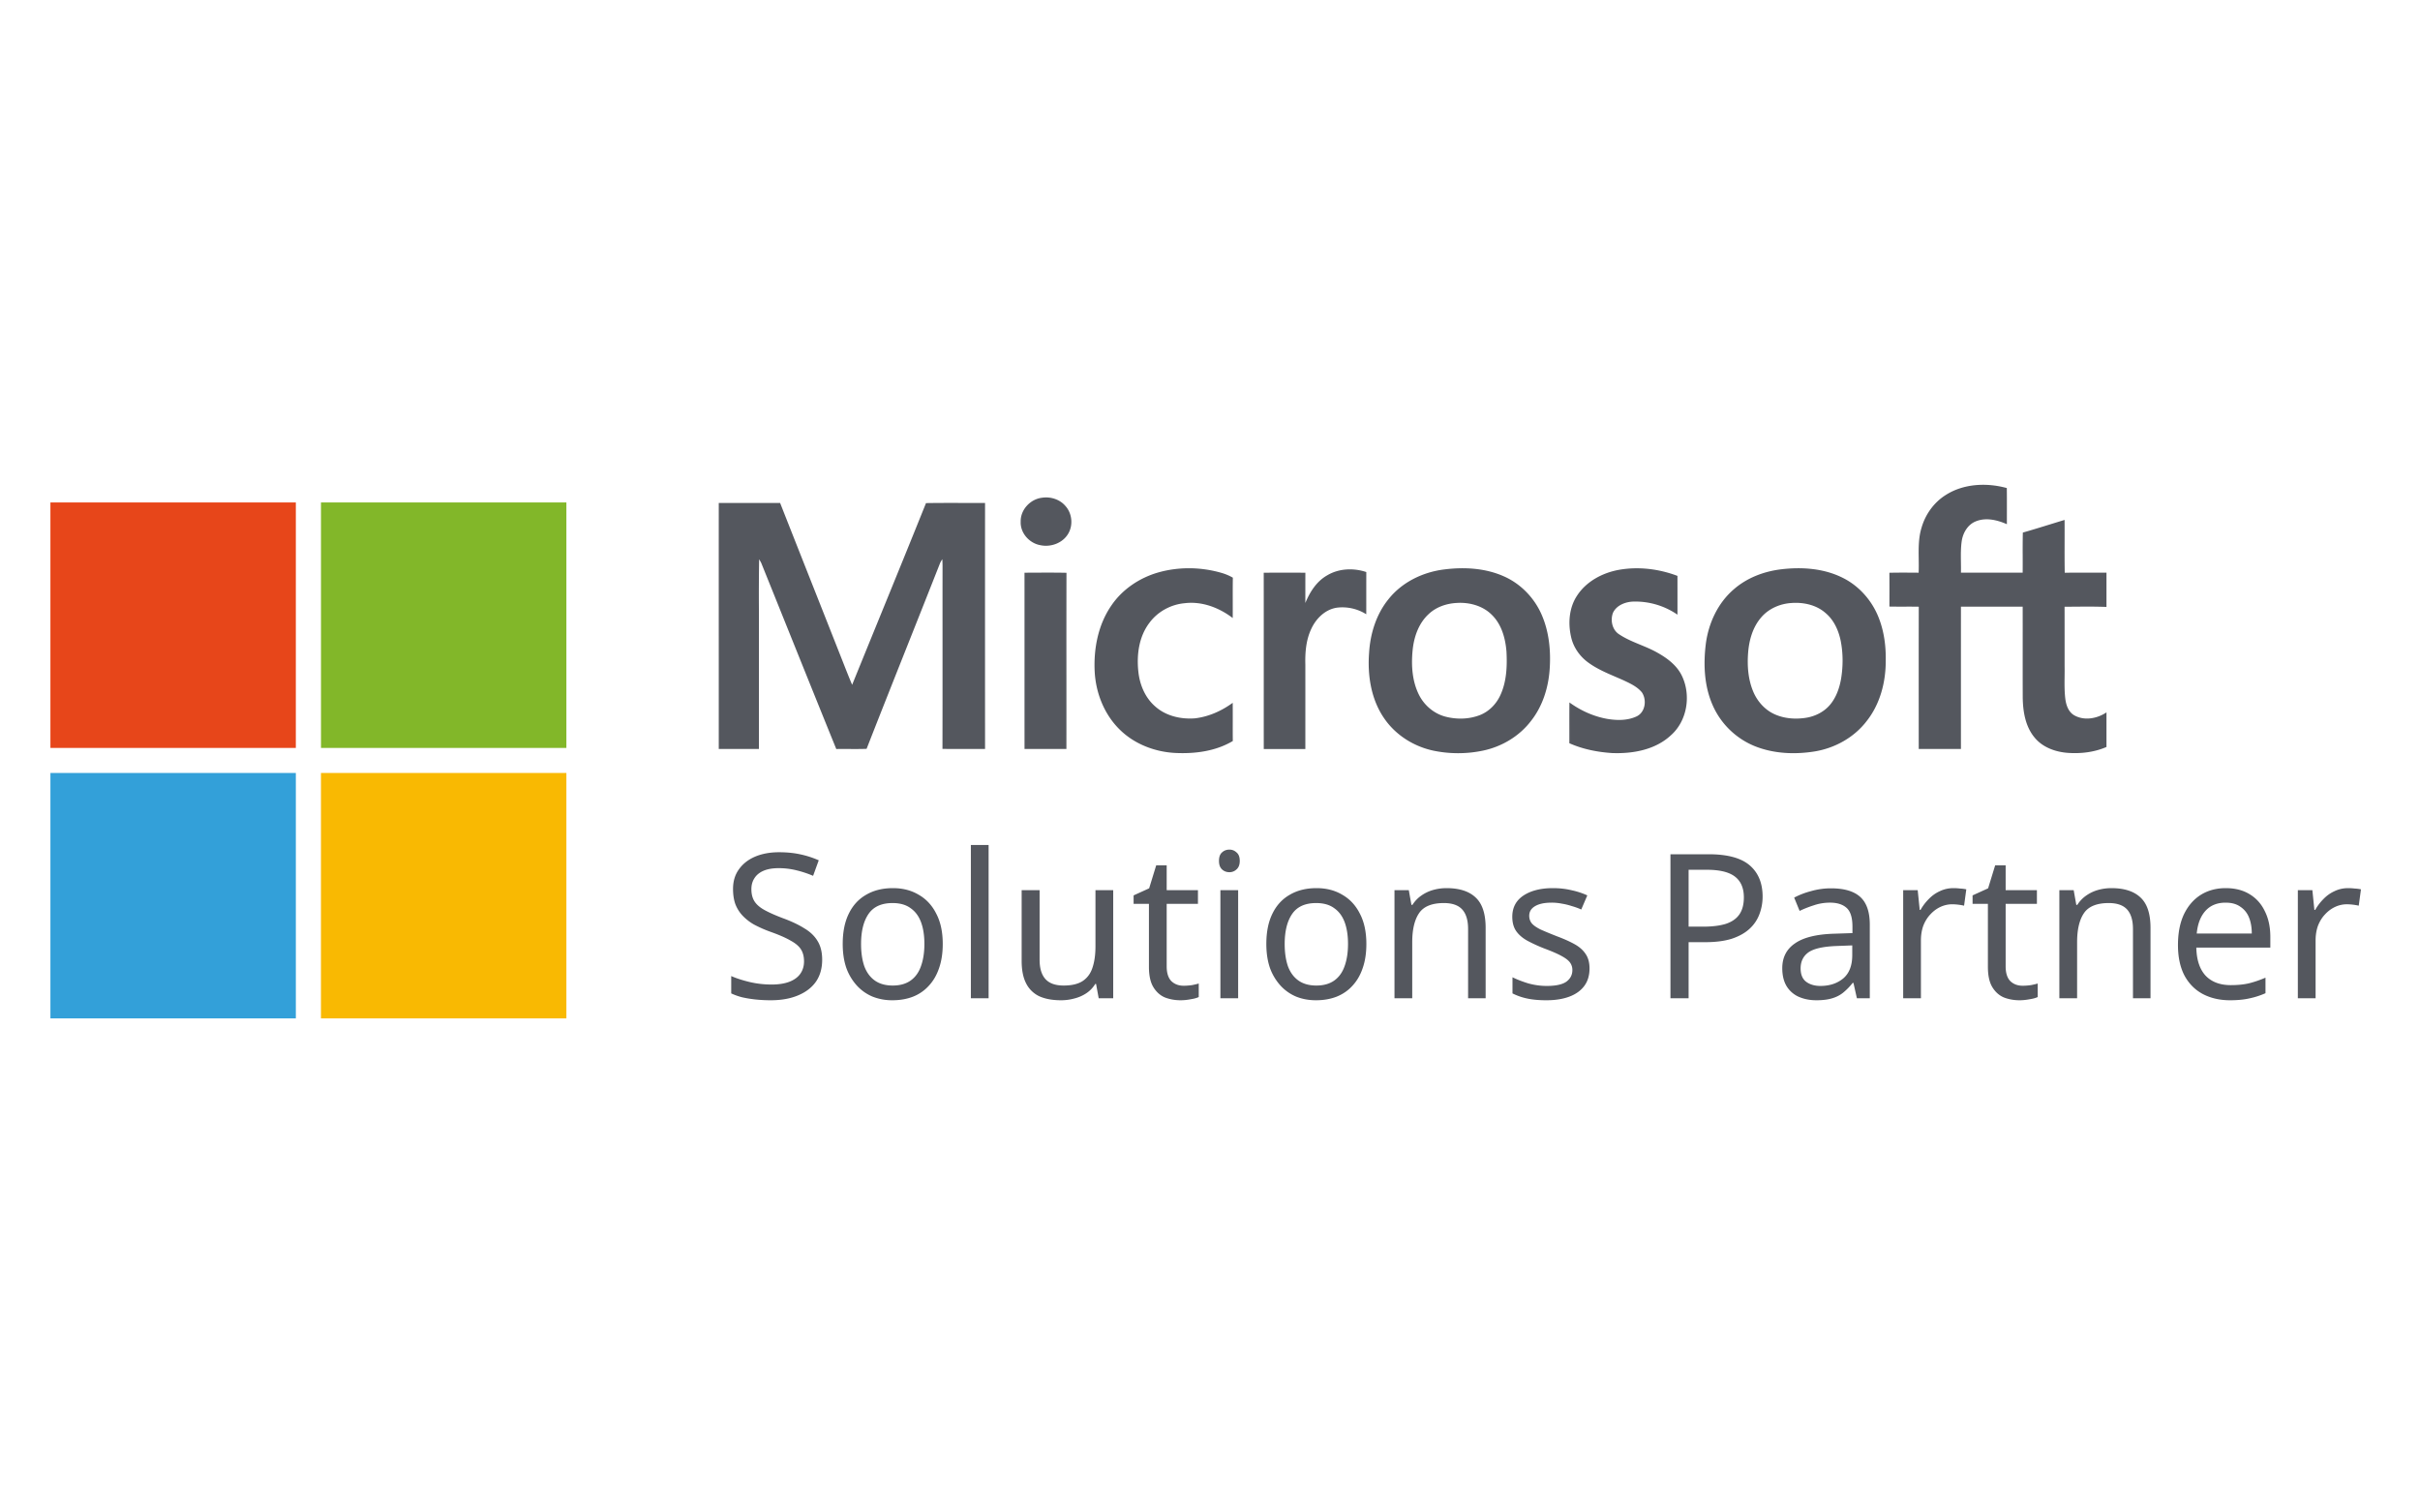
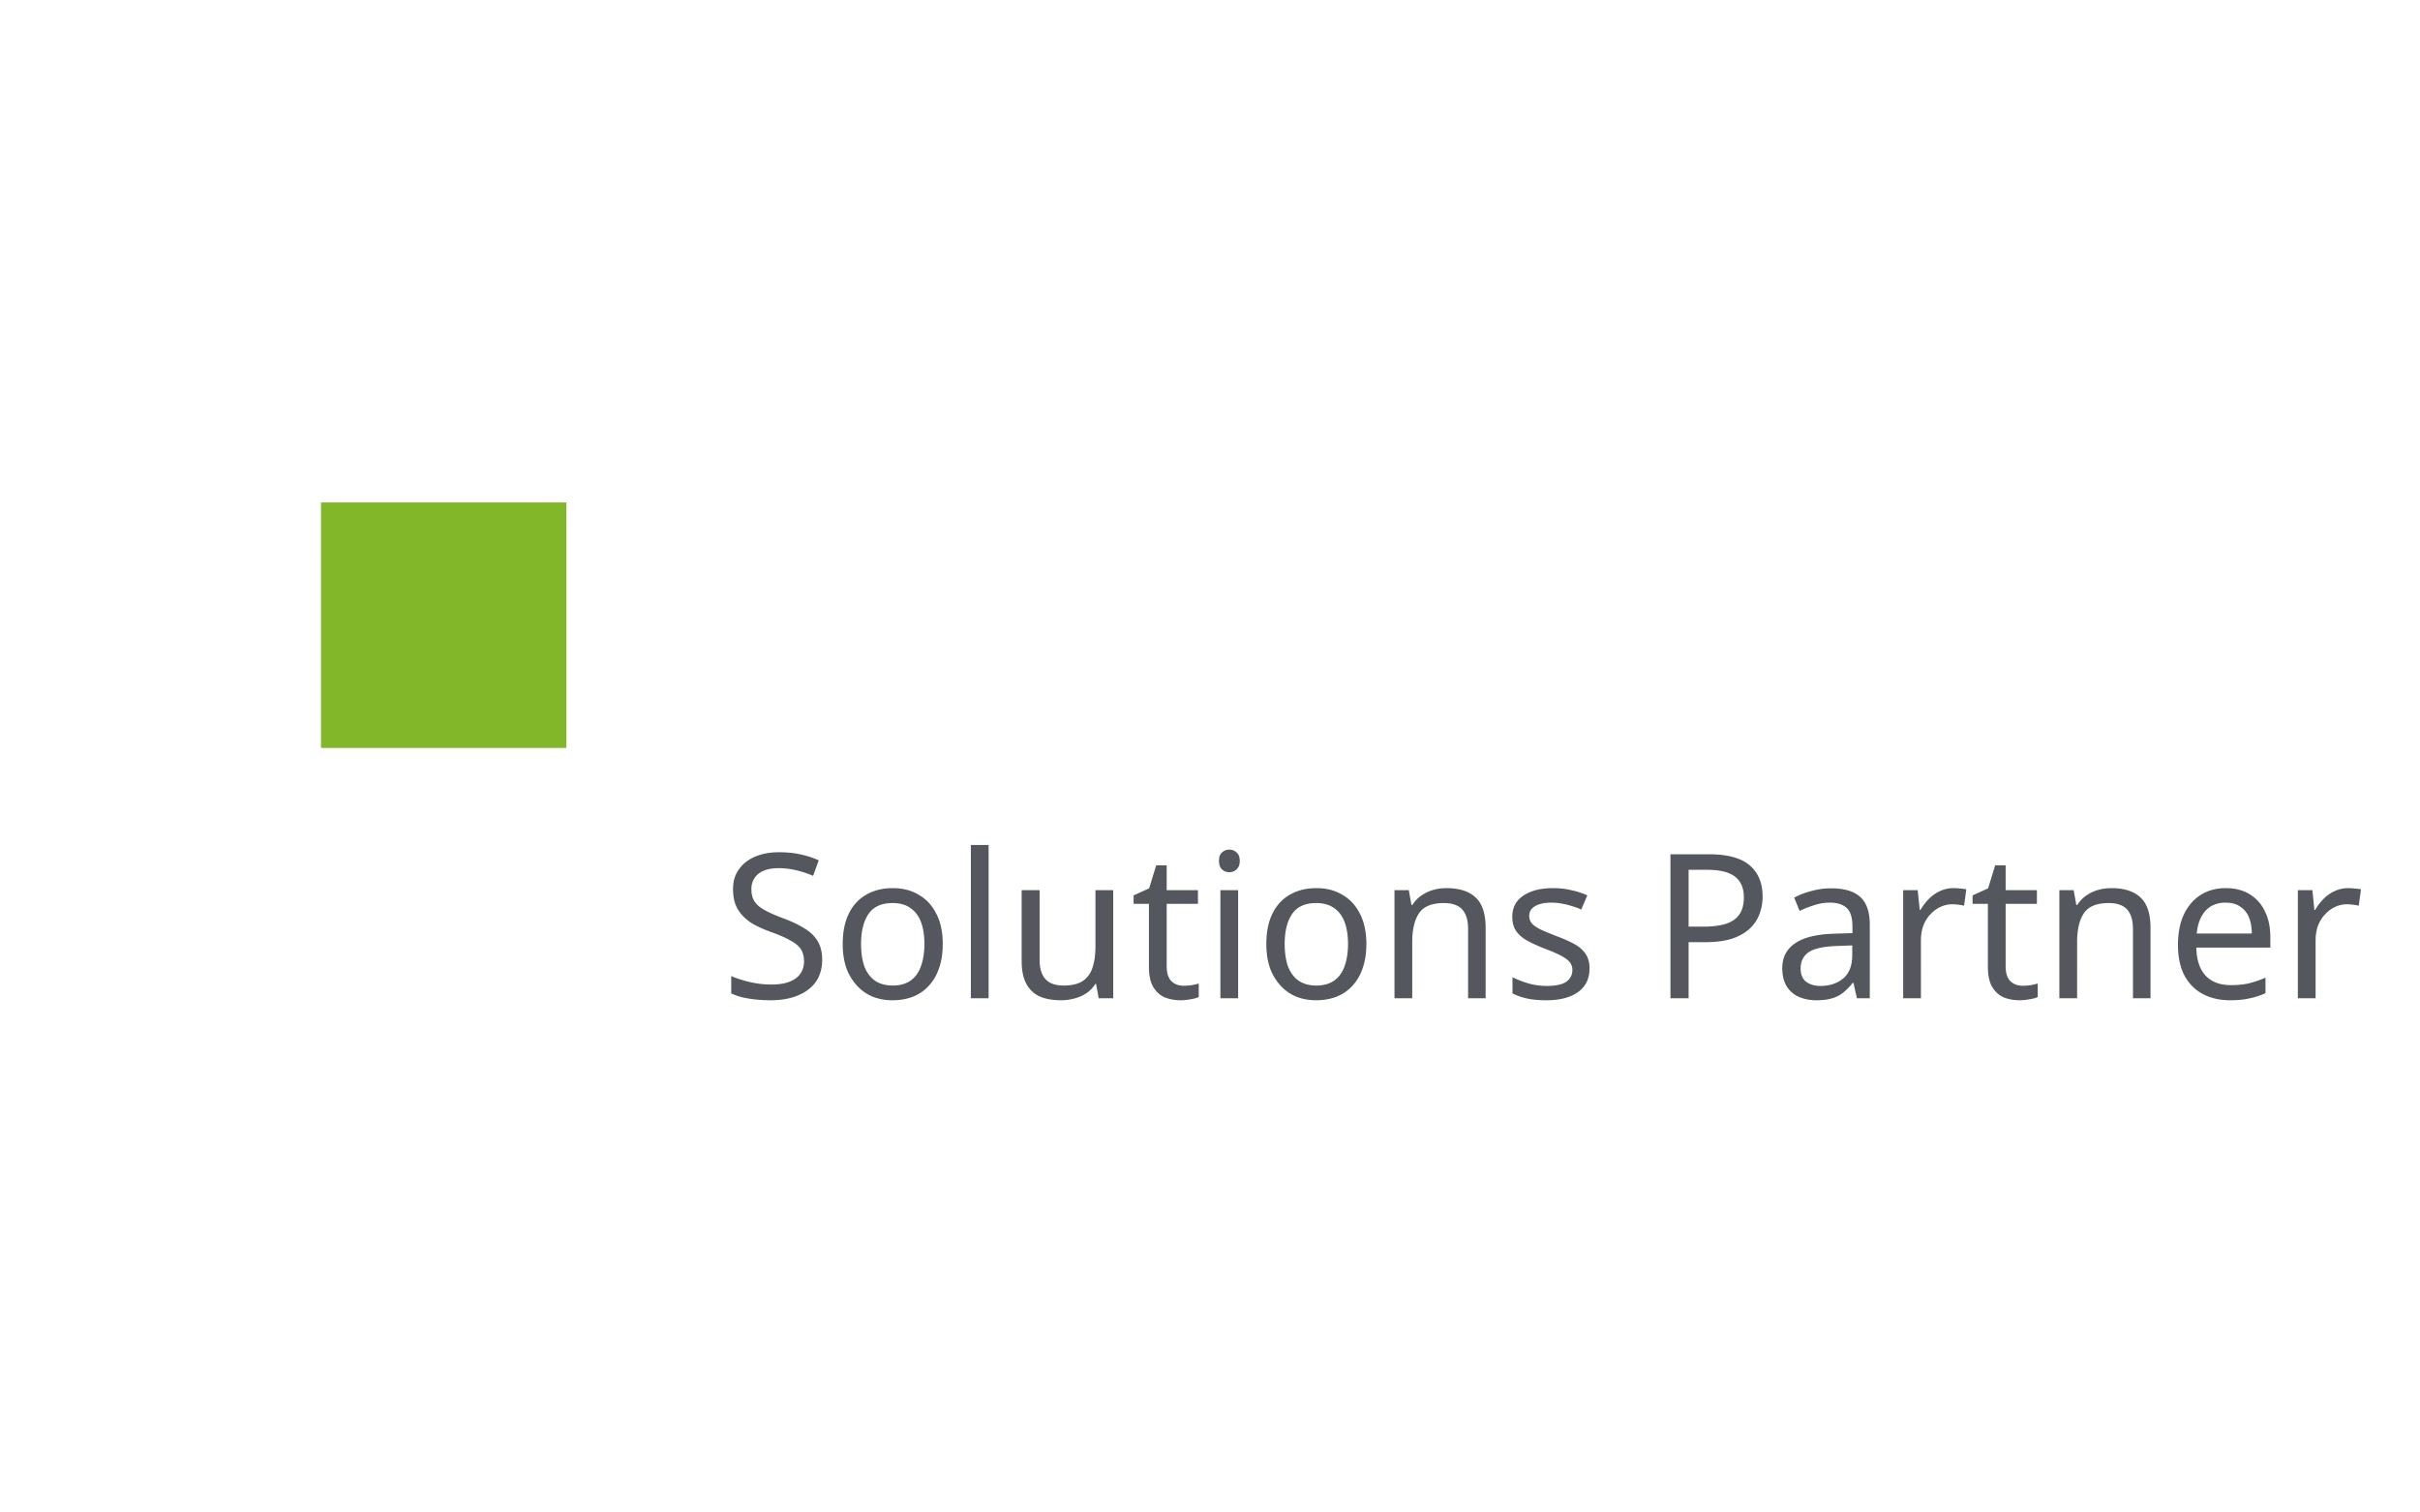
<svg xmlns="http://www.w3.org/2000/svg" width="240" height="150" fill="none">
-   <path d="M5 49.833h24.34l-.001 24.34H5v-24.34z" fill="#E7461A" />
  <path d="M31.83 49.833h24.341c0 8.114.002 16.227 0 24.34H31.834c-.003-8.113-.002-16.226-.002-24.34h-.001z" fill="#82B729" />
-   <path fill-rule="evenodd" clip-rule="evenodd" d="M192.925 49.118c1.783-1.16 4.088-1.268 6.098-.715.01.727.009 1.454.008 2.182-.001.468-.002.936 0 1.403-.955-.42-2.079-.694-3.084-.282-.797.316-1.271 1.134-1.395 1.952-.1.693-.09 1.392-.08 2.09v.001c.005.348.01.695.002 1.042 1.166.002 2.332.002 3.498.002h2.623c.006-.55.004-1.102.003-1.653v-.003a81.46 81.46 0 0 1 .014-2.319c.89-.253 1.774-.526 2.658-.8.494-.152.988-.305 1.482-.454.005.698.003 1.396.002 2.095-.003 1.047-.005 2.095.013 3.143.881-.012 1.762-.01 2.643-.009.499 0 .998.002 1.497 0v3.398a58.256 58.256 0 0 0-2.826-.025c-.443.003-.887.006-1.33.005.004 1.255.003 2.511.003 3.767v2.094c.007.358.003.716-.001 1.075-.008.725-.016 1.45.069 2.172.077.636.308 1.34.904 1.669.998.559 2.265.315 3.181-.299v3.431c-1.195.52-2.531.678-3.825.586-1.227-.09-2.498-.537-3.298-1.513-.925-1.102-1.164-2.596-1.182-3.992-.006-1.675-.005-3.35-.004-5.025.001-1.323.002-2.646-.001-3.97-2.041-.001-4.083-.002-6.123 0-.002 3.529-.002 7.057-.002 10.586l.001 3.528h-4.185l-.001-4.149c-.001-3.32-.002-6.64.004-9.96-.479-.01-.957-.008-1.436-.007-.492 0-.984.002-1.476-.008l.001-.238v-.008c.003-1.035.006-2.07-.003-3.106.898-.021 1.798-.014 2.699-.008l.201.002c.022-.456.015-.917.009-1.378-.014-1.038-.028-2.08.279-3.082.375-1.306 1.21-2.484 2.36-3.22zm-89.577.244c.843-.127 1.757.16 2.316.82.655.724.776 1.874.29 2.719-.537.952-1.738 1.395-2.785 1.166-1.087-.195-1.992-1.205-1.943-2.33-.031-1.186.96-2.242 2.122-2.375zm-25.982.518h-6.084c-.002 5.422-.001 10.845 0 16.267v8.134h1.592c.797 0 1.594 0 2.39-.002V63.355c.005-.991.002-1.983 0-2.974a220.16 220.16 0 0 1 .022-4.917c.075.12.145.244.21.372.935 2.315 1.866 4.63 2.798 6.947 1.543 3.835 3.087 7.67 4.642 11.501.419-.007.837-.005 1.256-.003.584.003 1.168.006 1.751-.015 1.361-3.48 2.741-6.954 4.121-10.427 1.058-2.663 2.116-5.325 3.166-7.991.064-.135.137-.265.22-.39.018.269.027.538.025.808-.004 2.626-.002 5.252-.001 7.878v.002c.001 3.375.002 6.75-.006 10.125.917.013 1.835.011 2.752.01h.001c.49-.002.98-.003 1.47-.002v-.006c-.003-8.13-.005-16.26 0-24.39-.669 0-1.337-.001-2.006-.003-1.284-.003-2.567-.007-3.85.014-1.463 3.643-2.947 7.277-4.43 10.912-.967 2.37-1.934 4.738-2.896 7.11-.321-.757-.621-1.522-.921-2.287a6307.056 6307.056 0 0 0-3.147-7.963 5489.74 5489.74 0 0 1-3.075-7.786zm37.491 6.896c2.02-.575 4.197-.551 6.215.02.416.115.82.277 1.194.496-.013.751-.012 1.502-.01 2.253.001.583.003 1.166-.003 1.748-1.349-1.03-3.061-1.684-4.776-1.468-1.361.124-2.66.83-3.475 1.93-1.047 1.365-1.289 3.176-1.108 4.845.134 1.306.675 2.61 1.69 3.476 1.055.938 2.534 1.27 3.915 1.166 1.364-.157 2.651-.735 3.754-1.541.005.595.004 1.19.004 1.786v.001c-.002.667-.003 1.335.005 2.002-1.71 1.018-3.761 1.28-5.719 1.184-2.003-.106-4-.865-5.45-2.273-1.576-1.519-2.431-3.684-2.532-5.854-.103-2.255.356-4.608 1.654-6.491 1.088-1.607 2.789-2.745 4.642-3.28zm51.503.338c-1.831-.694-3.857-.943-5.791-.603-1.635.292-3.24 1.141-4.163 2.557-.809 1.216-.914 2.783-.579 4.174.225.944.802 1.78 1.563 2.374.862.661 1.858 1.09 2.851 1.517.254.11.508.219.76.332l.067.031c.637.3 1.302.612 1.76 1.164.506.742.353 1.954-.5 2.378-.891.427-1.931.42-2.887.265-1.374-.237-2.672-.822-3.796-1.639-.009.802-.008 1.605-.007 2.407v.004c.001.545.002 1.09 0 1.634 1.337.595 2.799.882 4.253.976 2.049.077 4.276-.323 5.823-1.768 1.62-1.432 2.01-3.968 1.089-5.888-.491-1.025-1.43-1.736-2.397-2.28-.554-.32-1.144-.564-1.735-.808-.722-.299-1.444-.597-2.096-1.033-.694-.44-.89-1.405-.607-2.14.357-.744 1.217-1.075 1.999-1.106a7.372 7.372 0 0 1 4.394 1.298v-1.648l-.001-2.198zm-34.742-.052c1.155-.694 2.622-.752 3.883-.328-.003.775-.003 1.55-.003 2.326.001.62.001 1.24-.001 1.86a4.446 4.446 0 0 0-2.828-.664c-1.187.135-2.128 1.047-2.616 2.093-.53 1.107-.63 2.36-.597 3.57l.001 2.788v.02l-.001 5.555h-4.124c-.002-2.428-.001-4.855-.001-7.283.001-3.399.002-6.798-.003-10.196 1.377-.018 2.754-.01 4.131-.004-.003.556-.003 1.112-.003 1.668.001.445.001.89-.001 1.335.448-1.089 1.113-2.146 2.163-2.74zm-29.322-.267-.693.004.001 7.945c0 3.18-.001 6.358.001 9.537h4.154c.003-2.33.002-4.66.001-6.99-.002-3.495-.003-6.99.006-10.485-1.156-.023-2.313-.017-3.47-.01zm46.902.389c-1.864-.849-3.982-.963-5.99-.707-2.109.266-4.162 1.258-5.5 2.94-1.223 1.501-1.818 3.43-1.932 5.343-.168 2.256.208 4.65 1.533 6.532 1.128 1.624 2.91 2.74 4.834 3.152 1.608.338 3.29.34 4.899.005 1.881-.387 3.638-1.428 4.803-2.964 1.139-1.447 1.71-3.271 1.839-5.092.132-1.865-.057-3.796-.832-5.516-.726-1.615-2.037-2.964-3.654-3.694zm-1.24 3.801c-.904-.914-2.242-1.27-3.499-1.187-1.001.055-2.012.393-2.753 1.086-1.023.926-1.49 2.306-1.616 3.649-.14 1.475-.039 3.031.635 4.377.524 1.044 1.488 1.865 2.623 2.163 1.115.29 2.329.265 3.41-.15.924-.36 1.656-1.12 2.056-2.02.604-1.333.663-2.833.589-4.273-.104-1.315-.478-2.694-1.445-3.645zm28.602-4.514c2.088-.26 4.305-.119 6.21.844 1.662.83 2.95 2.332 3.594 4.068.503 1.328.68 2.761.651 4.175.003 2.113-.567 4.281-1.893 5.957-1.241 1.622-3.14 2.676-5.144 3.007-1.96.317-4.031.234-5.893-.499a7.756 7.756 0 0 1-4.251-4.123c-.828-1.903-.915-4.043-.658-6.075.271-2.032 1.191-4.02 2.76-5.37 1.285-1.129 2.94-1.768 4.624-1.984zm1.127 3.33c1.182-.082 2.443.191 3.352.99.838.695 1.301 1.736 1.514 2.784.239 1.229.237 2.501.035 3.736-.16.92-.479 1.839-1.082 2.567-.608.732-1.512 1.178-2.445 1.316-1.001.15-2.056.077-2.993-.326-1.011-.427-1.794-1.302-2.206-2.309-.496-1.199-.595-2.527-.496-3.81.095-1.242.447-2.516 1.267-3.482.749-.902 1.897-1.4 3.054-1.465z" fill="#54575E" />
-   <path d="M5 76.658c8.113.002 16.227-.002 24.34.002V101H5V76.658z" fill="#33A0D9" />
-   <path d="M31.832 76.66c8.112-.003 16.226 0 24.339 0V101h-24.34l.001-24.339v-.001z" fill="#F9B902" />
  <path d="M232.886 88.08c.2 0 .413.013.64.04.24.013.447.04.62.08l-.22 1.62a5.792 5.792 0 0 0-1.16-.14 2.77 2.77 0 0 0-1.18.26c-.373.173-.707.42-1 .74-.293.307-.527.68-.7 1.12-.16.44-.24.933-.24 1.48V99h-1.76V88.28h1.44l.2 1.96h.08c.227-.4.5-.76.82-1.08.32-.333.687-.593 1.1-.78.413-.2.867-.3 1.36-.3zM220.737 88.08c.92 0 1.706.2 2.36.6.666.4 1.173.967 1.52 1.7.36.72.54 1.567.54 2.54v1.06h-7.34c.026 1.213.333 2.14.92 2.78.6.627 1.433.94 2.5.94.68 0 1.28-.06 1.8-.18.533-.133 1.08-.32 1.64-.56v1.54a7.886 7.886 0 0 1-1.62.52c-.534.12-1.167.18-1.9.18-1.014 0-1.914-.207-2.7-.62-.774-.413-1.38-1.027-1.82-1.84-.427-.827-.64-1.833-.64-3.02 0-1.173.193-2.18.58-3.02.4-.84.953-1.487 1.66-1.94.72-.453 1.553-.68 2.5-.68zm-.02 1.44c-.84 0-1.507.273-2 .82-.48.533-.767 1.28-.86 2.24h5.46c0-.613-.094-1.147-.28-1.6a2.266 2.266 0 0 0-.86-1.06c-.374-.267-.86-.4-1.46-.4zM209.394 88.08c1.28 0 2.246.313 2.9.94.653.613.98 1.613.98 3V99h-1.74v-6.86c0-.867-.194-1.513-.58-1.94-.387-.427-.994-.64-1.82-.64-1.187 0-2.007.333-2.46 1-.454.667-.68 1.627-.68 2.88V99h-1.76V88.28h1.42l.26 1.46h.1c.24-.373.533-.68.88-.92a3.84 3.84 0 0 1 1.18-.56c.426-.12.866-.18 1.32-.18zM200.587 97.76c.267 0 .54-.02.82-.06.28-.053.507-.107.68-.16v1.34c-.187.093-.453.167-.8.22-.347.067-.68.1-1 .1-.56 0-1.08-.093-1.56-.28-.467-.2-.847-.54-1.14-1.02-.293-.48-.44-1.153-.44-2.02v-6.24h-1.52v-.84l1.54-.7.7-2.28h1.04v2.46h3.1v1.36h-3.1v6.2c0 .653.153 1.14.46 1.46.32.307.727.46 1.22.46zM193.745 88.08c.2 0 .414.013.64.04.24.013.447.04.62.08l-.22 1.62a5.743 5.743 0 0 0-1.16-.14c-.413 0-.806.087-1.18.26-.373.173-.706.42-1 .74-.293.307-.526.68-.7 1.12-.16.44-.24.933-.24 1.48V99h-1.76V88.28h1.44l.2 1.96h.08c.227-.4.5-.76.82-1.08.32-.333.687-.593 1.1-.78.414-.2.867-.3 1.36-.3zM181.594 88.1c1.307 0 2.274.287 2.9.86.627.573.94 1.487.94 2.74V99h-1.28l-.34-1.52h-.08a6.05 6.05 0 0 1-.96.98c-.32.253-.693.44-1.12.56-.413.12-.92.18-1.52.18-.64 0-1.22-.113-1.74-.34a2.686 2.686 0 0 1-1.2-1.04c-.293-.48-.44-1.08-.44-1.8 0-1.067.42-1.887 1.26-2.46.84-.587 2.134-.907 3.88-.96l1.82-.06v-.64c0-.893-.193-1.513-.58-1.86-.386-.347-.933-.52-1.64-.52-.56 0-1.093.087-1.6.26-.506.16-.98.347-1.42.56l-.54-1.32a7.705 7.705 0 0 1 1.66-.64 7.107 7.107 0 0 1 2-.28zm.52 5.72c-1.333.053-2.26.267-2.78.64-.506.373-.76.9-.76 1.58 0 .6.18 1.04.54 1.32.374.28.847.42 1.42.42.907 0 1.66-.247 2.26-.74.6-.507.9-1.28.9-2.32v-.96l-1.58.06zM169.445 84.72c1.867 0 3.227.367 4.08 1.1.853.733 1.28 1.767 1.28 3.1 0 .587-.1 1.153-.3 1.7a3.698 3.698 0 0 1-.94 1.44c-.44.427-1.027.767-1.76 1.02-.733.24-1.633.36-2.7.36h-1.64V99h-1.8V84.72h3.78zm-.16 1.54h-1.82v5.64h1.44c.907 0 1.66-.093 2.26-.28.6-.2 1.047-.513 1.34-.94.293-.427.44-.987.44-1.68 0-.92-.293-1.607-.88-2.06-.587-.453-1.513-.68-2.78-.68zM157.639 96.04c0 .693-.173 1.273-.52 1.74-.346.467-.84.82-1.48 1.06-.64.24-1.4.36-2.28.36-.746 0-1.393-.06-1.94-.18a5.938 5.938 0 0 1-1.42-.5v-1.6c.427.213.94.413 1.54.6.614.173 1.234.26 1.86.26.894 0 1.54-.14 1.94-.42.4-.293.6-.68.6-1.16 0-.267-.073-.507-.22-.72-.146-.213-.413-.427-.8-.64-.373-.213-.913-.453-1.62-.72a15.501 15.501 0 0 1-1.78-.8c-.493-.267-.873-.587-1.14-.96-.266-.373-.4-.853-.4-1.44 0-.907.367-1.607 1.1-2.1.747-.493 1.72-.74 2.92-.74.654 0 1.26.067 1.82.2.574.12 1.107.293 1.6.52l-.6 1.4a6.467 6.467 0 0 0-.94-.34 6.158 6.158 0 0 0-.98-.24 5.18 5.18 0 0 0-1.02-.1c-.72 0-1.273.12-1.66.36-.373.227-.56.54-.56.94 0 .293.087.547.26.76.174.2.46.4.86.6.414.187.96.413 1.64.68.68.253 1.26.513 1.74.78s.847.593 1.1.98c.254.373.38.847.38 1.42zM143.456 88.08c1.28 0 2.247.313 2.9.94.653.613.98 1.613.98 3V99h-1.74v-6.86c0-.867-.193-1.513-.58-1.94-.387-.427-.993-.64-1.82-.64-1.187 0-2.007.333-2.46 1-.453.667-.68 1.627-.68 2.88V99h-1.76V88.28h1.42l.26 1.46h.1c.24-.373.533-.68.88-.92a3.84 3.84 0 0 1 1.18-.56c.427-.12.867-.18 1.32-.18zM135.507 93.62c0 .893-.12 1.687-.36 2.38-.227.68-.56 1.26-1 1.74-.427.48-.954.847-1.58 1.1-.614.24-1.3.36-2.06.36-.707 0-1.36-.12-1.96-.36a4.43 4.43 0 0 1-1.56-1.1 5.251 5.251 0 0 1-1.04-1.74c-.24-.693-.36-1.487-.36-2.38 0-1.187.2-2.187.6-3 .4-.827.973-1.453 1.72-1.88.746-.44 1.633-.66 2.66-.66.973 0 1.826.22 2.56.66.746.427 1.326 1.053 1.74 1.88.426.813.64 1.813.64 3zm-8.1 0c0 .84.106 1.573.32 2.2.226.613.573 1.087 1.04 1.42.466.333 1.06.5 1.78.5s1.313-.167 1.78-.5c.466-.333.806-.807 1.02-1.42.226-.627.34-1.36.34-2.2 0-.853-.114-1.58-.34-2.18-.227-.6-.574-1.06-1.04-1.38-.454-.333-1.047-.5-1.78-.5-1.094 0-1.887.36-2.38 1.08-.494.72-.74 1.713-.74 2.98zM122.791 88.28V99h-1.76V88.28h1.76zm-.86-4.02c.266 0 .5.093.7.28.213.173.32.453.32.84 0 .373-.107.653-.32.84a.995.995 0 0 1-.7.28c-.294 0-.54-.093-.74-.28-.2-.187-.3-.467-.3-.84 0-.387.1-.667.3-.84.2-.187.446-.28.74-.28zM117.384 97.76c.267 0 .54-.02.82-.06.28-.053.507-.107.68-.16v1.34c-.187.093-.453.167-.8.22-.347.067-.68.1-1 .1-.56 0-1.08-.093-1.56-.28-.467-.2-.847-.54-1.14-1.02-.293-.48-.44-1.153-.44-2.02v-6.24h-1.52v-.84l1.54-.7.7-2.28h1.04v2.46h3.1v1.36h-3.1v6.2c0 .653.153 1.14.46 1.46.32.307.727.46 1.22.46zM110.401 88.28V99h-1.44l-.26-1.42h-.08c-.227.373-.52.68-.88.92s-.754.413-1.18.52c-.427.12-.874.18-1.34.18-.854 0-1.574-.133-2.16-.4a2.808 2.808 0 0 1-1.3-1.28c-.294-.573-.44-1.313-.44-2.22v-7.02h1.78v6.9c0 .853.193 1.493.58 1.92.386.427.986.64 1.8.64.8 0 1.426-.147 1.88-.44.466-.307.793-.747.98-1.32.2-.587.3-1.293.3-2.12v-5.58h1.76zM98.044 99h-1.76V83.8h1.76V99zM93.495 93.62c0 .893-.12 1.687-.36 2.38-.227.68-.56 1.26-1 1.74a4.17 4.17 0 0 1-1.58 1.1c-.613.24-1.3.36-2.06.36a5.23 5.23 0 0 1-1.96-.36 4.43 4.43 0 0 1-1.56-1.1 5.256 5.256 0 0 1-1.04-1.74c-.24-.693-.36-1.487-.36-2.38 0-1.187.2-2.187.6-3 .4-.827.973-1.453 1.72-1.88.747-.44 1.633-.66 2.66-.66.973 0 1.827.22 2.56.66.747.427 1.327 1.053 1.74 1.88.427.813.64 1.813.64 3zm-8.1 0c0 .84.107 1.573.32 2.2.227.613.573 1.087 1.04 1.42.467.333 1.06.5 1.78.5s1.313-.167 1.78-.5c.467-.333.807-.807 1.02-1.42.227-.627.34-1.36.34-2.2 0-.853-.113-1.58-.34-2.18-.227-.6-.573-1.06-1.04-1.38-.453-.333-1.047-.5-1.78-.5-1.093 0-1.887.36-2.38 1.08-.493.72-.74 1.713-.74 2.98zM81.538 95.18c0 .853-.206 1.58-.62 2.18-.413.587-1.006 1.04-1.78 1.36-.76.32-1.66.48-2.7.48a14.34 14.34 0 0 1-1.54-.08c-.48-.053-.92-.127-1.32-.22a6.111 6.111 0 0 1-1.06-.38V96.8c.48.213 1.074.407 1.78.58.72.173 1.46.26 2.22.26.707 0 1.3-.093 1.78-.28.48-.187.84-.453 1.08-.8.24-.347.36-.753.36-1.22 0-.467-.1-.86-.3-1.18-.2-.32-.546-.613-1.04-.88-.48-.28-1.153-.573-2.02-.88a12.476 12.476 0 0 1-1.62-.72 4.933 4.933 0 0 1-1.14-.9 3.465 3.465 0 0 1-.7-1.14c-.146-.427-.22-.92-.22-1.48 0-.76.194-1.407.58-1.94.387-.547.92-.967 1.6-1.26.694-.293 1.487-.44 2.38-.44.787 0 1.507.073 2.16.22a9.29 9.29 0 0 1 1.78.58l-.56 1.54a10.492 10.492 0 0 0-1.62-.54 7.234 7.234 0 0 0-1.8-.22c-.6 0-1.1.087-1.5.26-.4.173-.7.42-.9.74-.2.307-.3.667-.3 1.08 0 .48.1.88.3 1.2.2.32.527.607.98.86.454.253 1.067.527 1.84.82.84.307 1.547.64 2.12 1 .587.347 1.027.767 1.32 1.26.307.493.46 1.113.46 1.86z" fill="#54575E" />
</svg>